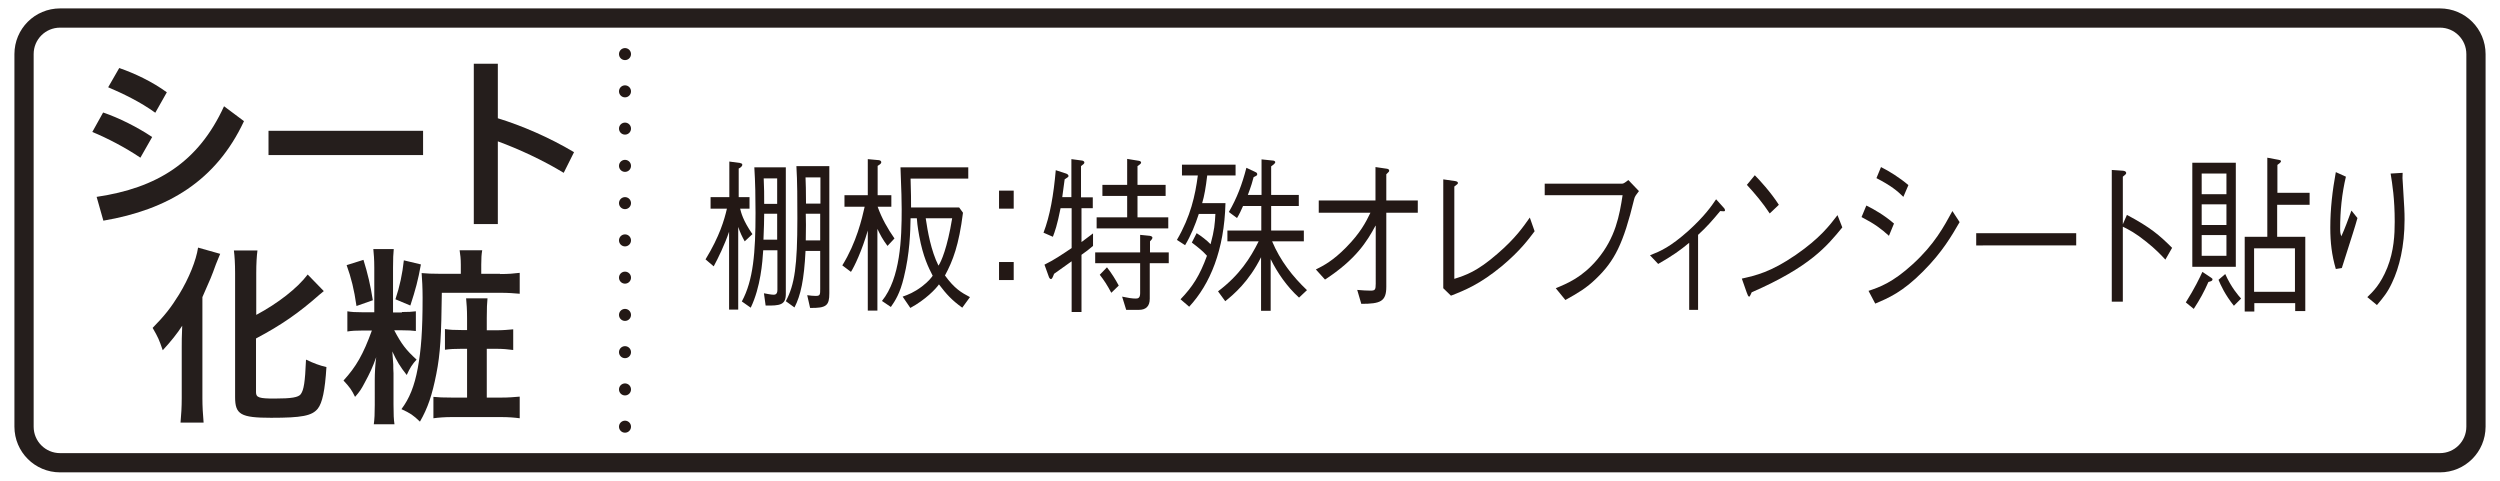
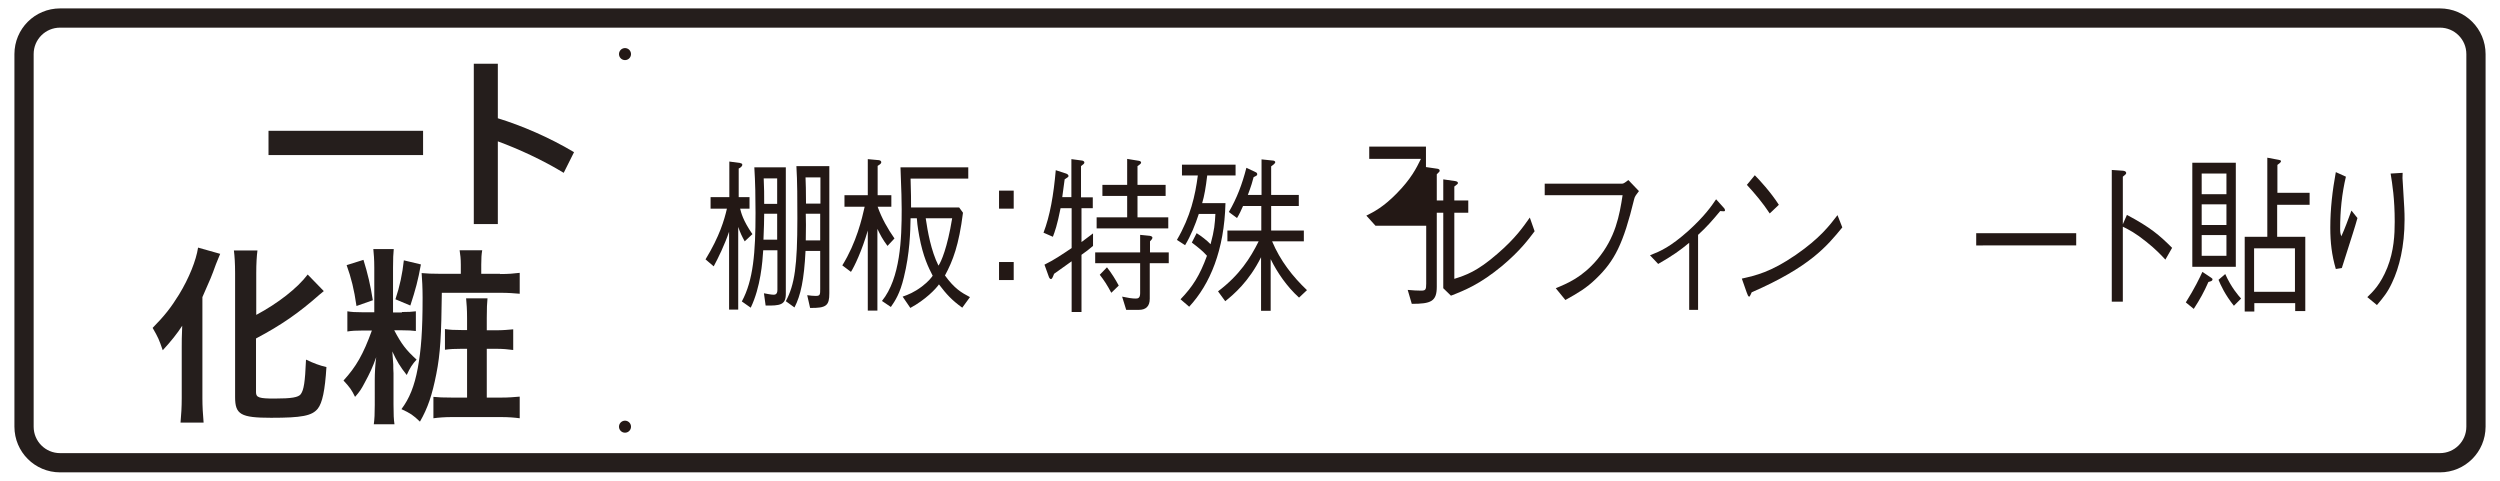
<svg xmlns="http://www.w3.org/2000/svg" version="1.1" id="レイヤー_1" x="0px" y="0px" width="1040px" height="200px" viewBox="0 0 1040 200" style="enable-background:new 0 0 1040 200;" xml:space="preserve">
  <style type="text/css">
	.st0{fill:#251E1C;}
	.st1{fill:none;stroke:#251E1C;stroke-width:8;}
	.st2{fill:none;stroke:#0080C8;stroke-width:8;stroke-miterlimit:10;}
	.st3{fill:#0080C8;}
	.st4{fill:none;stroke:#55A664;stroke-width:8;stroke-miterlimit:10;}
	.st5{fill:#55A664;}
	.st6{fill:none;stroke:#231815;stroke-width:5;stroke-linecap:round;stroke-linejoin:round;}
	.st7{fill:none;stroke:#231815;stroke-width:5;stroke-linecap:round;stroke-linejoin:round;stroke-dasharray:0,15.5;}
	.st8{fill:#231815;}
	.st9{fill:none;stroke:#251E1C;stroke-width:5;stroke-linecap:round;stroke-linejoin:round;}
	.st10{fill:none;stroke:#251E1C;stroke-width:5;stroke-linecap:round;stroke-linejoin:round;stroke-dasharray:0,14.546;}
	.st11{fill:#359F65;stroke:#359F65;stroke-width:4.407;}
	.st12{fill:#359F65;}
	.st13{fill:#FFFFFF;}
	.st14{fill:none;stroke:#231815;stroke-width:5;stroke-linecap:round;stroke-linejoin:round;stroke-dasharray:0,15;}
	.st15{fill:#666666;}
</style>
  <g>
    <g>
      <g>
        <g>
-           <path class="st0" d="M42.9,46.8c6.5,2.2,14.3,6.1,20.4,10.2l-4.9,8.6c-6.2-4.2-13.9-8.2-20-10.7L42.9,46.8z M40.2,81.9      c25-3.7,42.3-14.3,53-37.7l8.3,6.2C89.9,75.2,69.9,87.2,43,91.8L40.2,81.9z M49.6,28.3C56,30.5,63.4,34,69.4,38.4l-4.8,8.5      c-6.2-4.5-13.5-8-19.6-10.6L49.6,28.3z" />
          <path class="st0" d="M176,54.4v10.1h-64.3V54.4H176z" />
          <path class="st0" d="M207.1,49.2c9.8,3,21.3,7.9,31.7,14.1l-4.3,8.6c-8.7-5.3-18.7-9.9-27.4-13.1v34.4h-10V26.5h10V49.2z" />
          <path class="st0" d="M75.6,144.3c0-2.7,0-3.6,0.2-8.8c-1.8,2.9-5,6.9-8.1,10.2c-1.6-4.6-1.8-5.1-4.2-9.3c5-5.1,7.6-8.4,11-13.9      c4.2-6.9,7.1-14.2,7.9-19.5l9.2,2.6c-0.7,1.6-1,2.5-1.8,4.4c-1.8,5-2.1,5.7-5.6,13.6v42.2c0,3.1,0.2,6.7,0.5,10h-9.6      c0.3-3.4,0.5-6.4,0.5-10.2V144.3z M106.5,163.2c0,2.2,1.4,2.6,7.7,2.6c7.1,0,9.9-0.5,10.9-1.8c1.3-1.8,1.8-4.9,2.2-14.4      c3.1,1.5,5.8,2.5,8.5,3.1c-0.6,9.7-1.7,14.9-3.6,17.3c-2.4,3-6.7,3.8-19.4,3.8c-12.7,0-15-1.4-15-8.6v-51.6      c0-3.9-0.2-7.1-0.5-9.4h9.8c-0.3,2.3-0.5,5.4-0.5,9.4v17.4c9-4.8,17.1-11.1,21.4-16.8l6.7,6.9c-0.6,0.5-0.9,0.7-1.7,1.4      c-8.6,7.6-15.9,12.7-26.5,18.3V163.2z" />
          <path class="st0" d="M167.2,129.8c2.8,0,4.2-0.1,5.8-0.3v8.2c-1.6-0.2-3.1-0.3-5.8-0.3h-3.2c3,5.7,4.9,8.2,9.3,12.2      c-1.7,1.8-2.8,3.5-4.1,6.4c-2.7-3.4-4.1-5.7-6-9.8c0.2,3.2,0.3,4.6,0.4,5.4c0,1.7,0,1.7,0.1,3.7v13c0,4.1,0.1,6.2,0.4,8.2h-8.6      c0.3-2.3,0.4-4.3,0.4-8.1V158c0-2.6,0.2-6.6,0.6-9.4c-1.5,4.2-2.6,6.6-5,11c-1.1,2.1-1.9,3.4-3.8,5.5c-1.4-2.9-2.2-4-4.8-6.8      c5.3-5.8,8.2-10.9,11.8-20.8h-3.8c-2.9,0-4.6,0.1-6.4,0.4v-8.4c1.7,0.3,3.3,0.4,6.3,0.4h4.9v-18.5c0-3.6-0.2-5.8-0.4-7.8h8.5      c-0.2,1.8-0.3,4.1-0.3,7.8v18.6H167.2z M151.2,108.1c1.8,5.8,2.9,10.5,3.9,16.8l-6.8,2.4c-1-7-2.2-11.7-4.1-17L151.2,108.1z       M175.1,110c-1.2,6.6-2.2,10.4-4.4,17.1l-6.2-2.6c1.8-5.4,2.9-10.6,3.5-16.2L175.1,110z M208,114c3.5,0,5.8-0.2,8.2-0.5v8.7      c-2.2-0.2-4.8-0.4-8.1-0.4h-24.3c-0.2,17.6-0.6,25.3-2.3,33.8c-1.7,8.6-3.5,14.1-6.8,19.8c-2.8-2.7-4-3.5-7.7-5.2      c3.3-4.4,5.4-9.5,6.8-17.1c1.4-7.6,2-15.5,2-29.3c0-4-0.2-7.7-0.4-10.2c2.2,0.2,4.3,0.3,7.7,0.3h8.6v-3.8c0-2.4-0.2-4.2-0.5-6      h9.4c-0.3,1.7-0.4,3.4-0.4,6v3.8H208z M194.3,132.3c0-3.9-0.2-5.8-0.4-8.2h8.9c-0.2,2.1-0.3,4-0.3,8.2v5.1h3.8      c2.9,0,5-0.2,7.2-0.4v8.6c-2.1-0.3-4.4-0.5-7.2-0.5h-3.8v20.3h5.9c3.3,0,5.4-0.2,7.8-0.4v9c-2.3-0.3-4.6-0.5-8.1-0.5h-19.8      c-3.4,0-5.7,0.2-8,0.5v-8.9c2.1,0.2,3.9,0.3,7.9,0.3h6.1v-20.3H192c-3,0-4.8,0.1-6.9,0.4v-8.6c2.1,0.3,3.8,0.4,7,0.4h2.2V132.3z      " />
        </g>
      </g>
      <path class="st1" d="M1015,192.5H25c-8.3,0-15-6.7-15-15v-155c0-8.3,6.7-15,15-15h990c8.3,0,15,6.7,15,15v155    C1030,185.8,1023.3,192.5,1015,192.5z" />
    </g>
    <g>
      <g>
        <line class="st6" x1="260" y1="177.5" x2="260" y2="177.5" />
-         <line class="st7" x1="260" y1="162" x2="260" y2="30.2" />
        <line class="st6" x1="260" y1="22.5" x2="260" y2="22.5" />
      </g>
    </g>
    <g>
      <path class="st8" d="M309.8,100.4c-1.1-2-1.8-3.4-2.7-6v34.4h-3.8V96.4c-1.8,5.3-4.5,10.9-6.4,14.4l-3.4-2.9    c5.9-9.7,7.8-16.4,8.9-21.1h-6.8V82h7.8V67.2l4.4,0.6c0.4,0.1,1,0.2,1,0.7c0,0.7-0.8,1.3-1.5,1.6V82h4.5v4.8h-3.9    c0.4,1.6,1.1,4.8,5.1,10.6L309.8,100.4z M318.5,127.1l-0.7-5.1c1.1,0.2,3,0.6,4,0.6c0.6,0,1.6-0.1,1.6-2v-16.5h-5.9    c-0.3,4.9-1.1,15.4-5.2,23.9l-3.7-2.6c4.8-8.8,5.7-20.5,5.7-36.8c0-6.3-0.1-12.7-0.5-19h13.1v52.7    C326.9,126.9,324.4,127.2,318.5,127.1z M323.3,88.9h-5.4c0,3-0.1,5.5-0.3,10.8h5.7V88.9z M323.3,74.2h-5.6c0.2,4.7,0.2,6,0.2,10.6    h5.4V74.2z M337,128.1l-1.2-5.3c1.4,0.2,2.6,0.3,3.6,0.3c1.8,0,1.8-0.6,1.8-3v-15.7h-6.1c-0.6,12-2,18.5-4.6,23.5l-3.6-2.6    c3.7-6.9,4.8-14.8,4.8-34.4c0-7.3,0-15.6-0.4-21.8H345v52.9C345,127.1,343.8,128.2,337,128.1z M341.2,73.8h-6.1    c0.1,2.4,0.2,5.6,0.2,10.9h6V73.8z M341.2,88.9h-6c0.1,2.8,0.1,6,0,11.1h6V88.9z" />
      <path class="st8" d="M369.2,102.3c-2.1-2.8-3-4.6-4.2-7.1v34H361V95.9c-2.5,8.6-5.6,15-7,17.2l-3.6-2.7c5.9-9.5,8.2-19.5,9.3-24.4    h-8.4v-4.8h9.7V66.2l4.3,0.4c0.3,0,1.3,0.1,1.3,0.9c0,0.6-0.7,1-1.5,1.5v12.2h5.7v4.8h-5.7c1.7,4.8,4.2,9.2,7,13.2L369.2,102.3z     M400.3,128c-4.4-3.2-6.5-5.5-9.7-9.7c-1.3,1.9-5.6,6.4-11.9,9.8l-3.2-4.7c2.3-0.8,4.8-1.8,8-4.2c2.9-2.2,4-3.8,4.5-4.5    c-1.7-3.3-4-7.8-5.6-16.5c-0.7-3.8-1-6.8-1-7.4h-2.6c-0.1,5.5-0.3,14.5-2.8,24.6c-1.6,6.7-3.6,9.7-5.4,12.3l-3.7-2.5    c7.7-9.5,8.2-26,8.2-38.2c0-4.6-0.1-5.9-0.5-17.4h28.2v4.7h-24c0.2,6.4,0.2,8.6,0.2,12h20l1.6,2.2c-1.7,13.5-4.2,20-7.5,26.1    c4,5.5,6.8,7.1,10.4,9L400.3,128z M385.1,90.8c0.8,5.5,2.2,13.5,5.3,19.7c1.1-1.5,3.7-7.4,5.7-19.7H385.1z" />
      <path class="st8" d="M421.7,86.8h-6.1v-7.5h6.1V86.8z M421.7,116.5h-6.1V109h6.1V116.5z" />
      <path class="st8" d="M449.9,86.6v14.1c2.2-1.6,2.8-2.1,4.8-3.6v5.2c-2,1.7-2.7,2.2-4.8,3.7v23.8h-4.1v-21.1    c-2.4,1.7-4.8,3.4-7.3,5.2c-0.6,1.6-0.9,2.2-1.3,2.2s-0.8-0.6-0.9-1l-1.8-5c3.9-1.9,7.6-4.4,11.3-6.9V86.6h-4.6    c-1.4,7.1-2.4,9.8-3.2,11.9l-3.9-1.7c2.7-7,4.2-15.7,5.1-26l4.3,1.4c0.6,0.2,1,0.6,1,1s-0.2,0.5-1.6,1.4c-0.3,2.2-0.7,5.4-1,7.4    h3.8V66.2l4.5,0.6c0.5,0.1,0.9,0.4,0.9,0.8c0,0.5-0.5,0.8-1.4,1.5v13h4.9v4.5H449.9z M478.3,109.4v14.9c0,3.2-1.7,4.6-4.5,4.6    h-5.3l-1.7-5.5c2.3,0.5,4.2,0.8,5.6,0.8c0.9,0,1.9-0.1,1.9-2.2v-12.5h-18.7v-4.5h18.7v-7.3l4,0.4c0.4,0.1,1.1,0.2,1.1,0.8    c0,0.4-0.3,0.8-1,1.5v4.6h7.8v4.5H478.3z M456.2,95v-4.6h12.7v-8.9h-10.3v-4.6h10.3V66.1l4.9,0.8c0.7,0.1,0.9,0.5,0.9,0.7    c0,0.4-0.3,0.7-1.5,1.5v7.8h11.7v4.6h-11.7v8.9h12.8V95H456.2z M462.3,121.8c-1.7-3.2-3-5.2-4.8-7.5l3-3.1c2.1,2.7,3.5,5,4.9,7.6    L462.3,121.8z" />
      <path class="st8" d="M497.8,97c1.8,1.1,4.4,3.1,5.8,4.6c1.6-5.9,1.8-8.6,2-12.6h-6.9c-1.5,4.6-3.3,9-5.7,13l-3.4-2.2    c5.7-9.8,7.6-18.4,8.7-26.8h-6.6v-4.5h22.3v4.5h-11.8c-0.6,5.1-1.2,8.5-2.1,11.5h9.7c-0.5,19.6-6.4,33.7-15.1,43.1l-3.6-3.1    c5.1-5.3,8-9.9,11-18.1c-1.8-2-3.3-3.2-6.3-5.5L497.8,97z M529.2,100.4c3.4,8.1,8.6,14.7,14.5,20.3l-3.3,3.1    c-5.1-4.6-9.1-10.5-11.8-16v21.5h-4V107c-5.1,10.2-11.4,15.5-14.9,18.3l-3-4.1c9-6.8,13.4-13.8,16.9-20.8h-13v-4.5h14.1V85.7h-7.6    c-0.5,1.2-1.6,3.6-2.5,5l-3.4-2.5c3.3-5.7,5.5-11.4,7.3-18.4l3.8,1.8c0.3,0.1,0.7,0.4,0.7,0.8c0,0.6-0.1,0.6-1.5,1.3    c-0.3,1.3-1.1,4-2.4,7.4h5.7V66.3l4.8,0.5c0.1,0,0.9,0.1,0.9,0.7c0,0.5-1.1,1.3-1.7,1.7v11.9h11.5v4.6h-11.5v10.2h13.6v4.5H529.2z    " />
-       <path class="st8" d="M572.2,93.9c-3.5,6.5-8.1,14-21,22.4l-3.8-4.2c3.2-1.6,7.1-3.6,12.6-9.2c6-6.1,8.2-10.5,10.1-14.4h-21.5v-5.1    h23.6V69.5l4.8,0.7c0.5,0.1,0.9,0.3,0.9,0.8c0,0.3-0.1,0.5-1.2,1.5v10.9h13.1v5.1h-13.1v30.8c0,6.1-2.4,7.1-10.4,7.1l-1.7-5.8    c1.8,0.2,4.4,0.3,5.5,0.3c1.9,0,2.2-0.3,2.2-2.9V93.9z" />
+       <path class="st8" d="M572.2,93.9l-3.8-4.2c3.2-1.6,7.1-3.6,12.6-9.2c6-6.1,8.2-10.5,10.1-14.4h-21.5v-5.1    h23.6V69.5l4.8,0.7c0.5,0.1,0.9,0.3,0.9,0.8c0,0.3-0.1,0.5-1.2,1.5v10.9h13.1v5.1h-13.1v30.8c0,6.1-2.4,7.1-10.4,7.1l-1.7-5.8    c1.8,0.2,4.4,0.3,5.5,0.3c1.9,0,2.2-0.3,2.2-2.9V93.9z" />
      <path class="st8" d="M600.3,74.6l4.9,0.7c0.7,0.1,1.3,0.3,1.3,0.8c0,0.4-0.2,0.5-1.5,1.5v38.4c4.7-1.5,9.4-3,17.9-10.4    c7.8-6.7,11-11.6,13.5-15.1l2,5.7c-2.5,3.3-5.9,8-13.5,14.4c-9.2,7.6-15.4,10.1-21.3,12.4l-3.2-3.1V74.6z" />
      <path class="st8" d="M642.6,81.3v-4.9h32.3c0.5,0,1.5-0.7,2.5-1.5l4.4,4.6c-1.5,2-1.7,2.2-2,3.4c-4.5,18.5-8.1,25.6-15.8,33    c-4.1,4-7.6,6-12.8,8.9l-4-4.9c4.8-2,11-4.5,17.3-12c7.6-9.1,9.2-18.3,10.5-26.7H642.6z" />
      <path class="st8" d="M702.7,101c-3.7,3.1-7.1,5.5-12.9,8.8l-3.4-3.6c4.3-1.7,8.4-3.4,16.1-10.3c6.7-6.1,9.5-10.2,11.4-13l2.7,3    c0.5,0.5,1,1,1,1.6c0,0.3-0.2,0.4-0.6,0.4c-0.2,0-1.1-0.1-1.4-0.1c-3.4,4.1-5.7,6.7-9.2,9.9v31.2h-3.7V101z" />
      <path class="st8" d="M766.4,94.6c-6.4,7.8-13.4,16.4-37.7,27c-0.1,0.1-0.7,1.8-1,1.8c-0.5,0-0.7-0.8-1.1-1.8l-2-5.7    c5.7-1.3,11.9-2.6,22.5-9.9c10-6.9,14-12.2,17.3-16.5L766.4,94.6z M736.2,88.8c-2.8-4.3-6.1-8.2-9.5-11.9l3.3-4    c1.8,1.8,6.7,7.1,10,12.3L736.2,88.8z" />
-       <path class="st8" d="M776.4,85.5c3.1,1.5,7.6,4.1,11.5,7.5l-2.1,5.1c-3.3-3-6-5-11.4-7.8L776.4,85.5z M815.2,92.4    c-3.2,5.5-7.1,12.4-15.2,20.5c-8.6,8.7-14.5,11.1-19.9,13.4l-2.8-5.3c4.5-1.5,10-3.4,18.4-11.1c9.1-8.3,13-15.7,16.5-22.1    L815.2,92.4z M782.5,69.5c3.4,1.7,7.6,4.3,11.4,7.5l-2.1,4.9c-2.5-2.5-5.2-4.7-11.2-7.8L782.5,69.5z" />
      <path class="st8" d="M822.1,102.1V97h41.6v5.1H822.1z" />
      <path class="st8" d="M884.8,89.4c9.8,5.2,13.6,8.5,18.8,13.7l-2.8,4.9c-1.7-1.8-3.9-4.2-7.9-7.4c-4.6-3.7-7.2-5-9.8-6.3v31.2h-4.6    V70.7l4.4,0.3c0.3,0,1.6,0.1,1.6,1c0,0.4-0.5,0.8-1.4,1.5v19.8L884.8,89.4z" />
      <path class="st8" d="M909.3,125.8c3.7-5.9,5.7-10.1,6.9-12.7l3.6,2.4c0.5,0.3,0.6,0.5,0.6,0.7c0,0.8-1.1,0.9-1.7,1.1    c-1.8,4.1-3.5,7.2-6.1,11.2L909.3,125.8z M912,67.7h18.1V111H912V67.7z M926.2,80.8v-8.6h-10.3v8.6H926.2z M926.2,93.6V85h-10.3    v8.6H926.2z M926.2,106.4v-8.6h-10.3v8.6H926.2z M925.7,114c2.5,5.6,5.5,9,6.6,10.2l-3,3c-3.7-4.6-5.5-8.6-6.4-10.8L925.7,114z     M947.3,85.2v13.3h11.7v30.9h-4.2v-3.3h-17v3.5h-4V98.5h9.4V65.6l4.8,0.9c0.5,0.1,0.9,0.2,0.9,0.6c0,0.4-0.9,1.1-1.5,1.5v11.6    h13.4v5H947.3z M954.7,121.4v-18.1h-17v18.1H954.7z" />
      <path class="st8" d="M975.9,73.5c-1.7,7.1-2.4,14.4-2.4,21.7c0,1.5,0.1,2,0.5,3.1c1.5-3.3,2.8-6.9,4.2-10.7l2.5,3.1    c-1.2,4.3-1.8,6-6.5,20.8l-2.5,0.4c-1.7-5.8-2.3-11.1-2.3-17.2c0-7.8,0.9-15.5,2.3-23.1L975.9,73.5z M999.5,71.9    c-0.1,1.7-0.1,2.5,0.1,4.8c0.6,9.9,0.7,11.3,0.7,14.6c0,11.2-2.2,20-5.2,26.3c-1.9,4.1-3.6,6.1-6.3,9.3l-4-3.3    c2.4-2.3,5.5-5.3,8.3-12.2c2.8-7,3.1-13.9,3.1-19.2c0-9.6-1-15.6-1.7-20L999.5,71.9z" />
    </g>
  </g>
</svg>